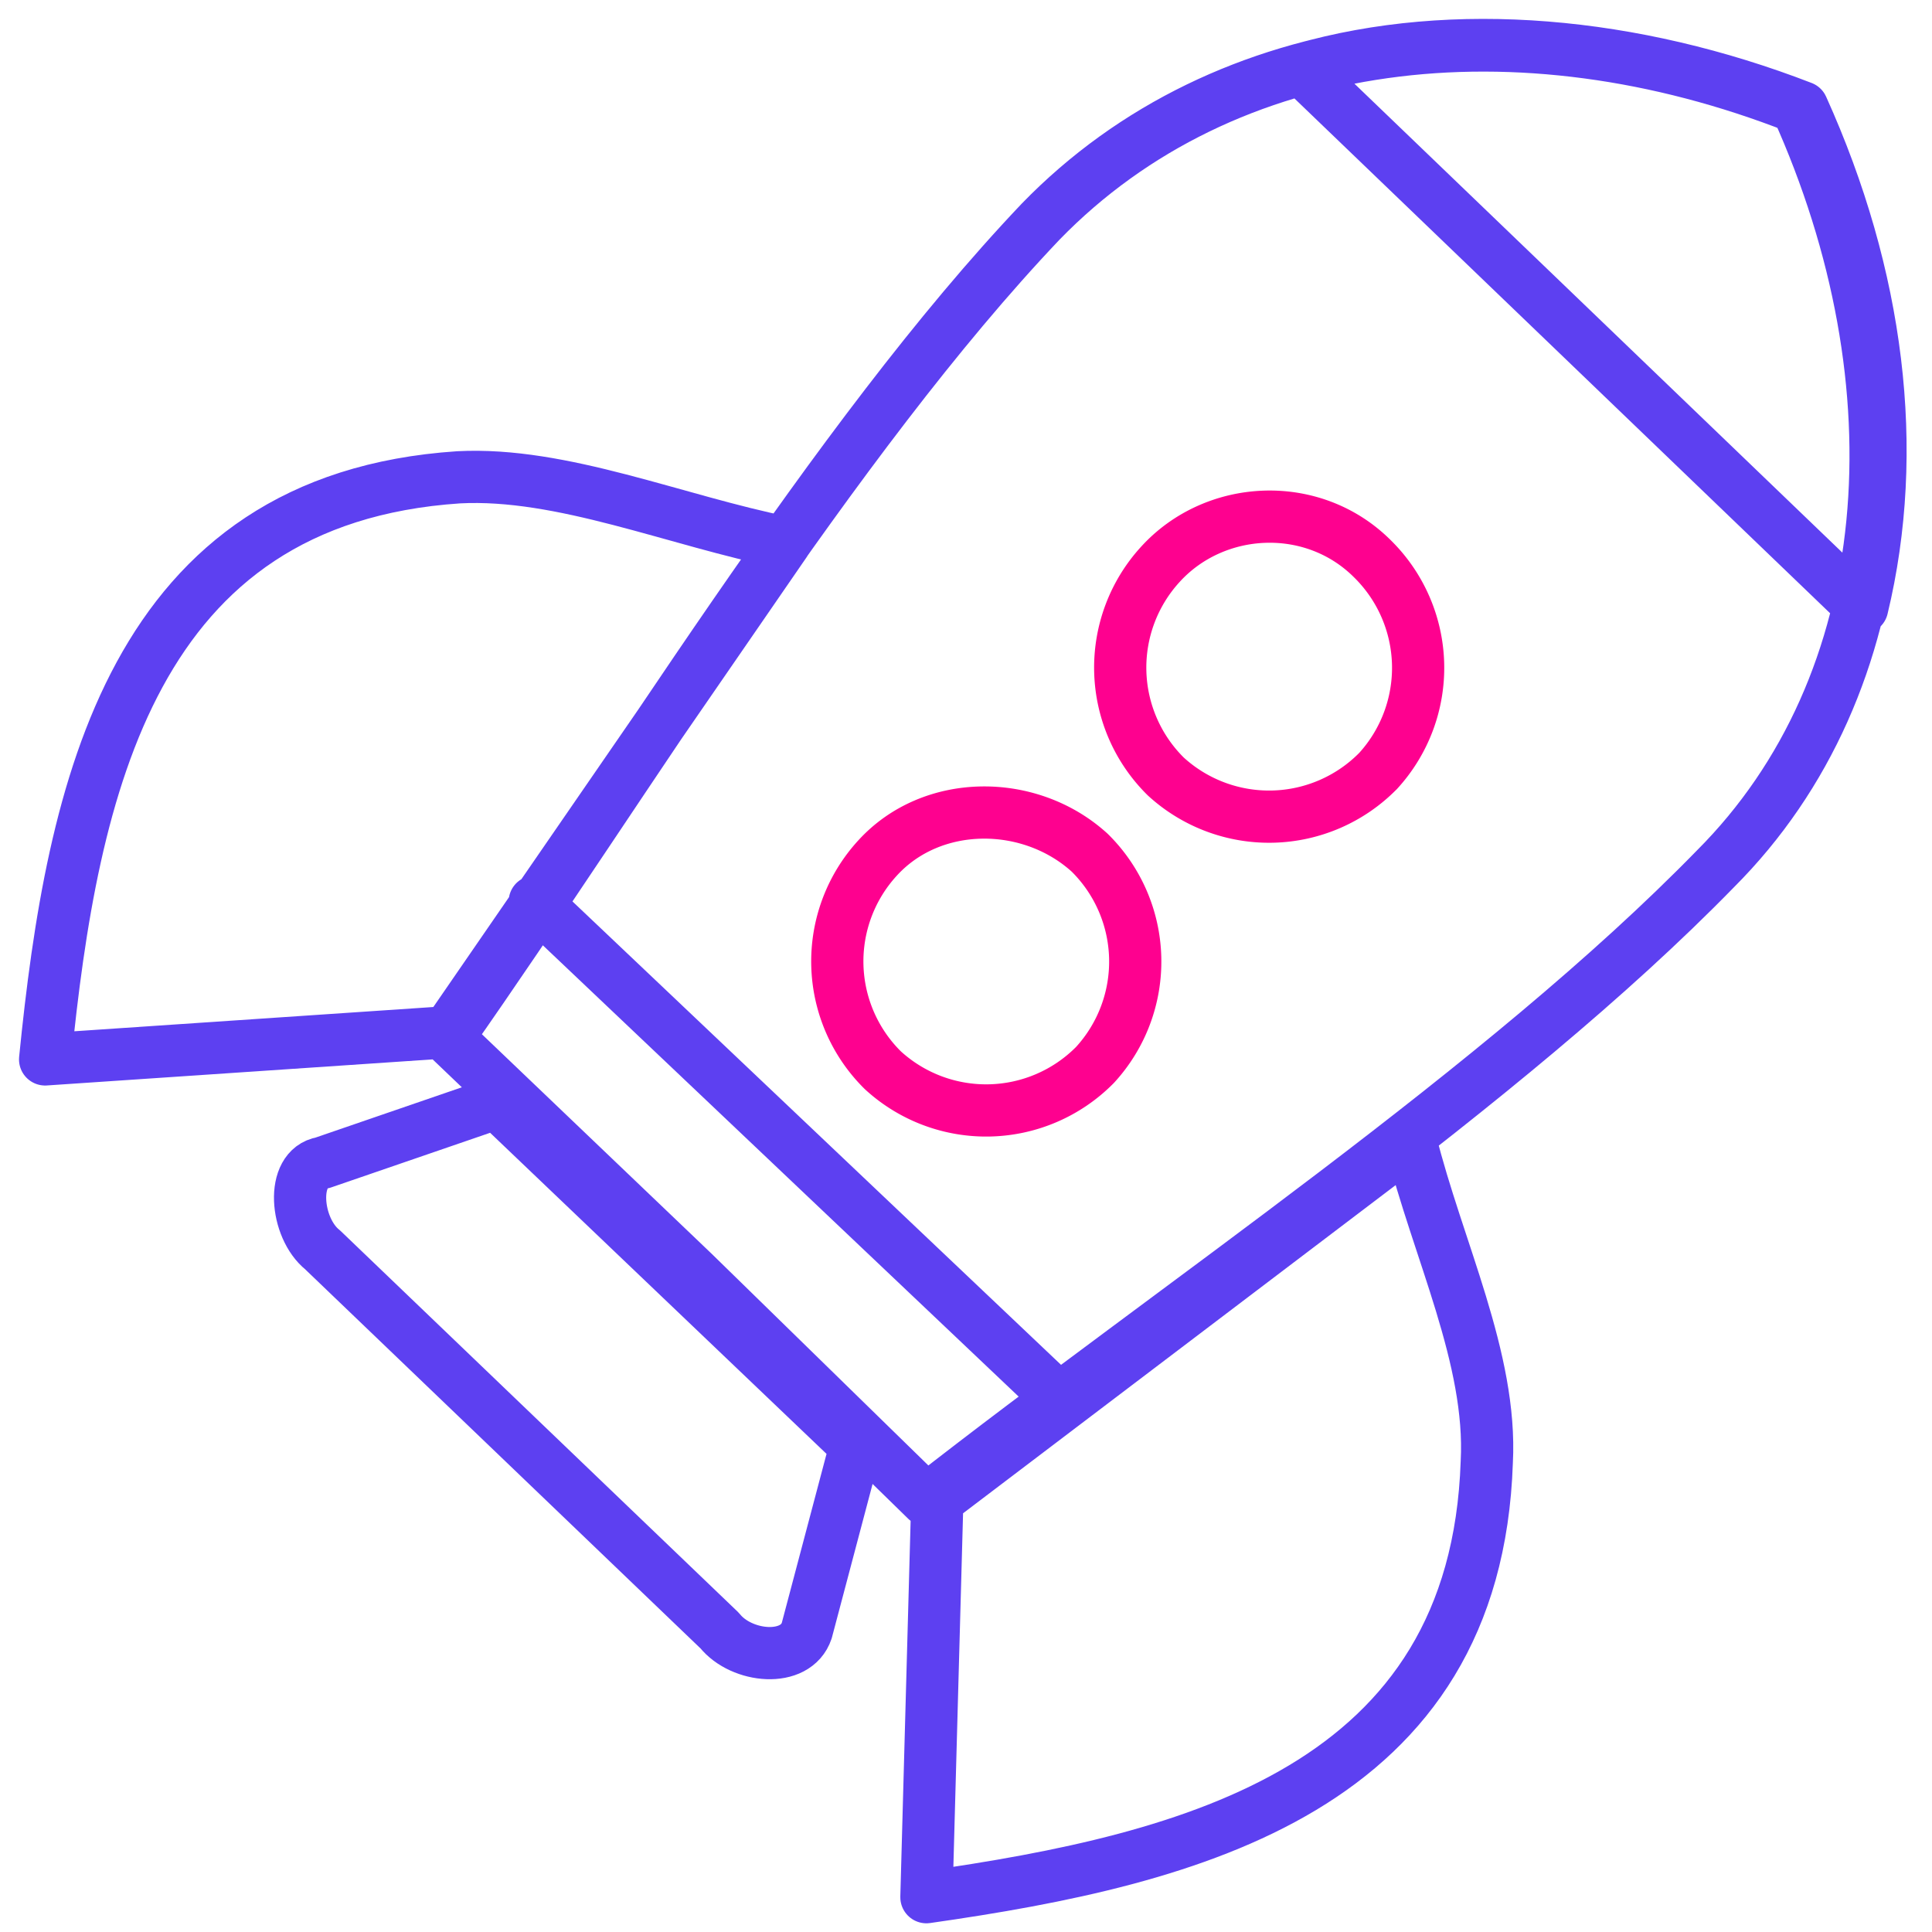
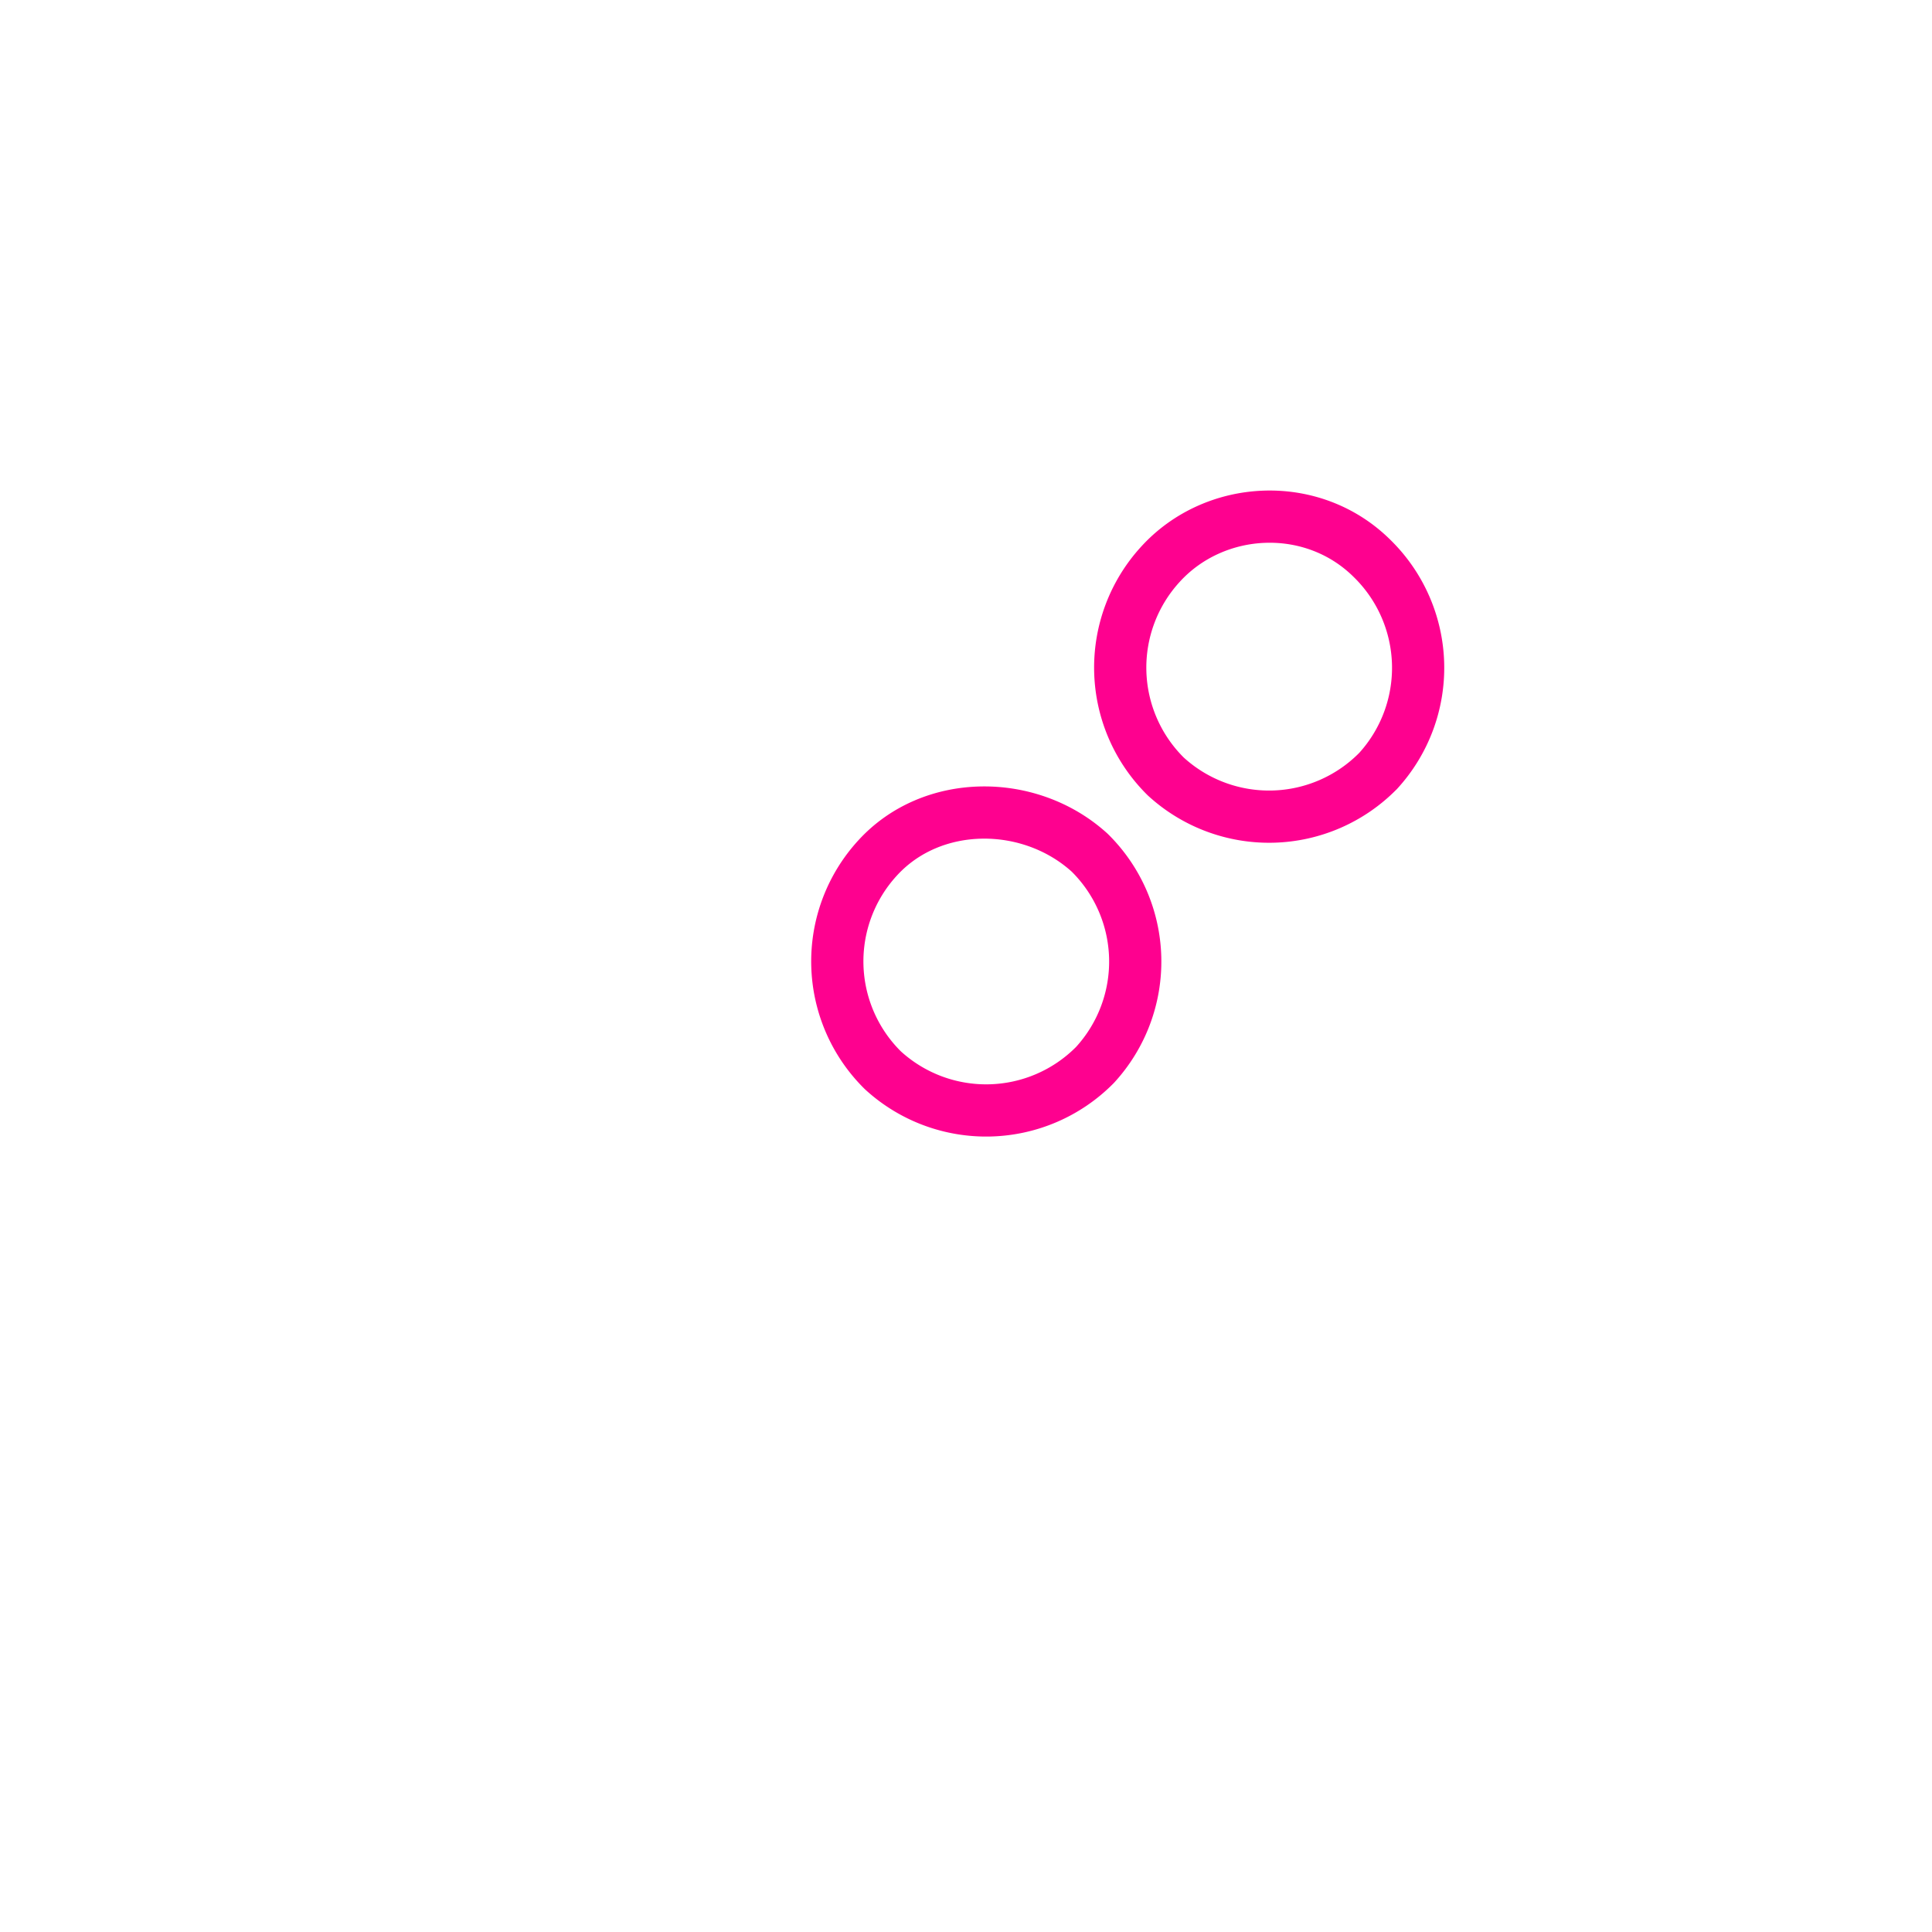
<svg xmlns="http://www.w3.org/2000/svg" width="74" height="74" viewBox="0 0 74 74" fill="none">
-   <path d="M20.482 34.535l20.212 19.17m-7.918 1.667L30.9 62.457c-.417 1.25-2.5 1.042-3.334 0L12.355 47.871c-1.042-.834-1.25-3.126 0-3.334l6.668-2.292 13.753 13.127zm-6.252-6.668l-9.377-8.96c6.877-9.793 14.795-22.921 22.713-31.256 7.085-7.293 18.337-8.543 28.964-4.376C73.617 14.74 72.784 26.2 65.7 33.284c-8.127 8.336-20.63 16.67-30.215 24.172l-8.96-8.752zm23.338-46.05c5.835-1.667 12.711-1.042 19.17 1.458 2.918 6.46 3.751 13.128 2.293 19.17L49.862 2.655zM17.147 39.536l12.92-18.754c-4.168-.833-8.544-2.709-12.503-2.5C5.062 19.115 2.77 30.159 1.728 40.578l15.42-1.042zm18.754 17.92L54.03 43.703c1.042 4.168 3.125 8.335 2.917 12.294C56.53 68.5 45.695 71.21 35.484 72.667l.417-15.211z" stroke="#5D40F1" stroke-width="2" stroke-miterlimit="22.926" stroke-linecap="round" stroke-linejoin="round" />
  <path d="M52.78 29.534a5.855 5.855 0 0 0-.209-8.127c-2.292-2.292-6.043-2.084-8.127.209a5.856 5.856 0 0 0 .209 8.126 5.855 5.855 0 0 0 8.126-.208zM41.944 40.786a5.855 5.855 0 0 0-.208-8.127c-2.292-2.083-6.043-2.083-8.127.209a5.855 5.855 0 0 0 .208 8.127 5.855 5.855 0 0 0 8.127-.209z" stroke="#FE018F" stroke-width="2" stroke-miterlimit="22.926" stroke-linecap="round" stroke-linejoin="round" />
</svg>